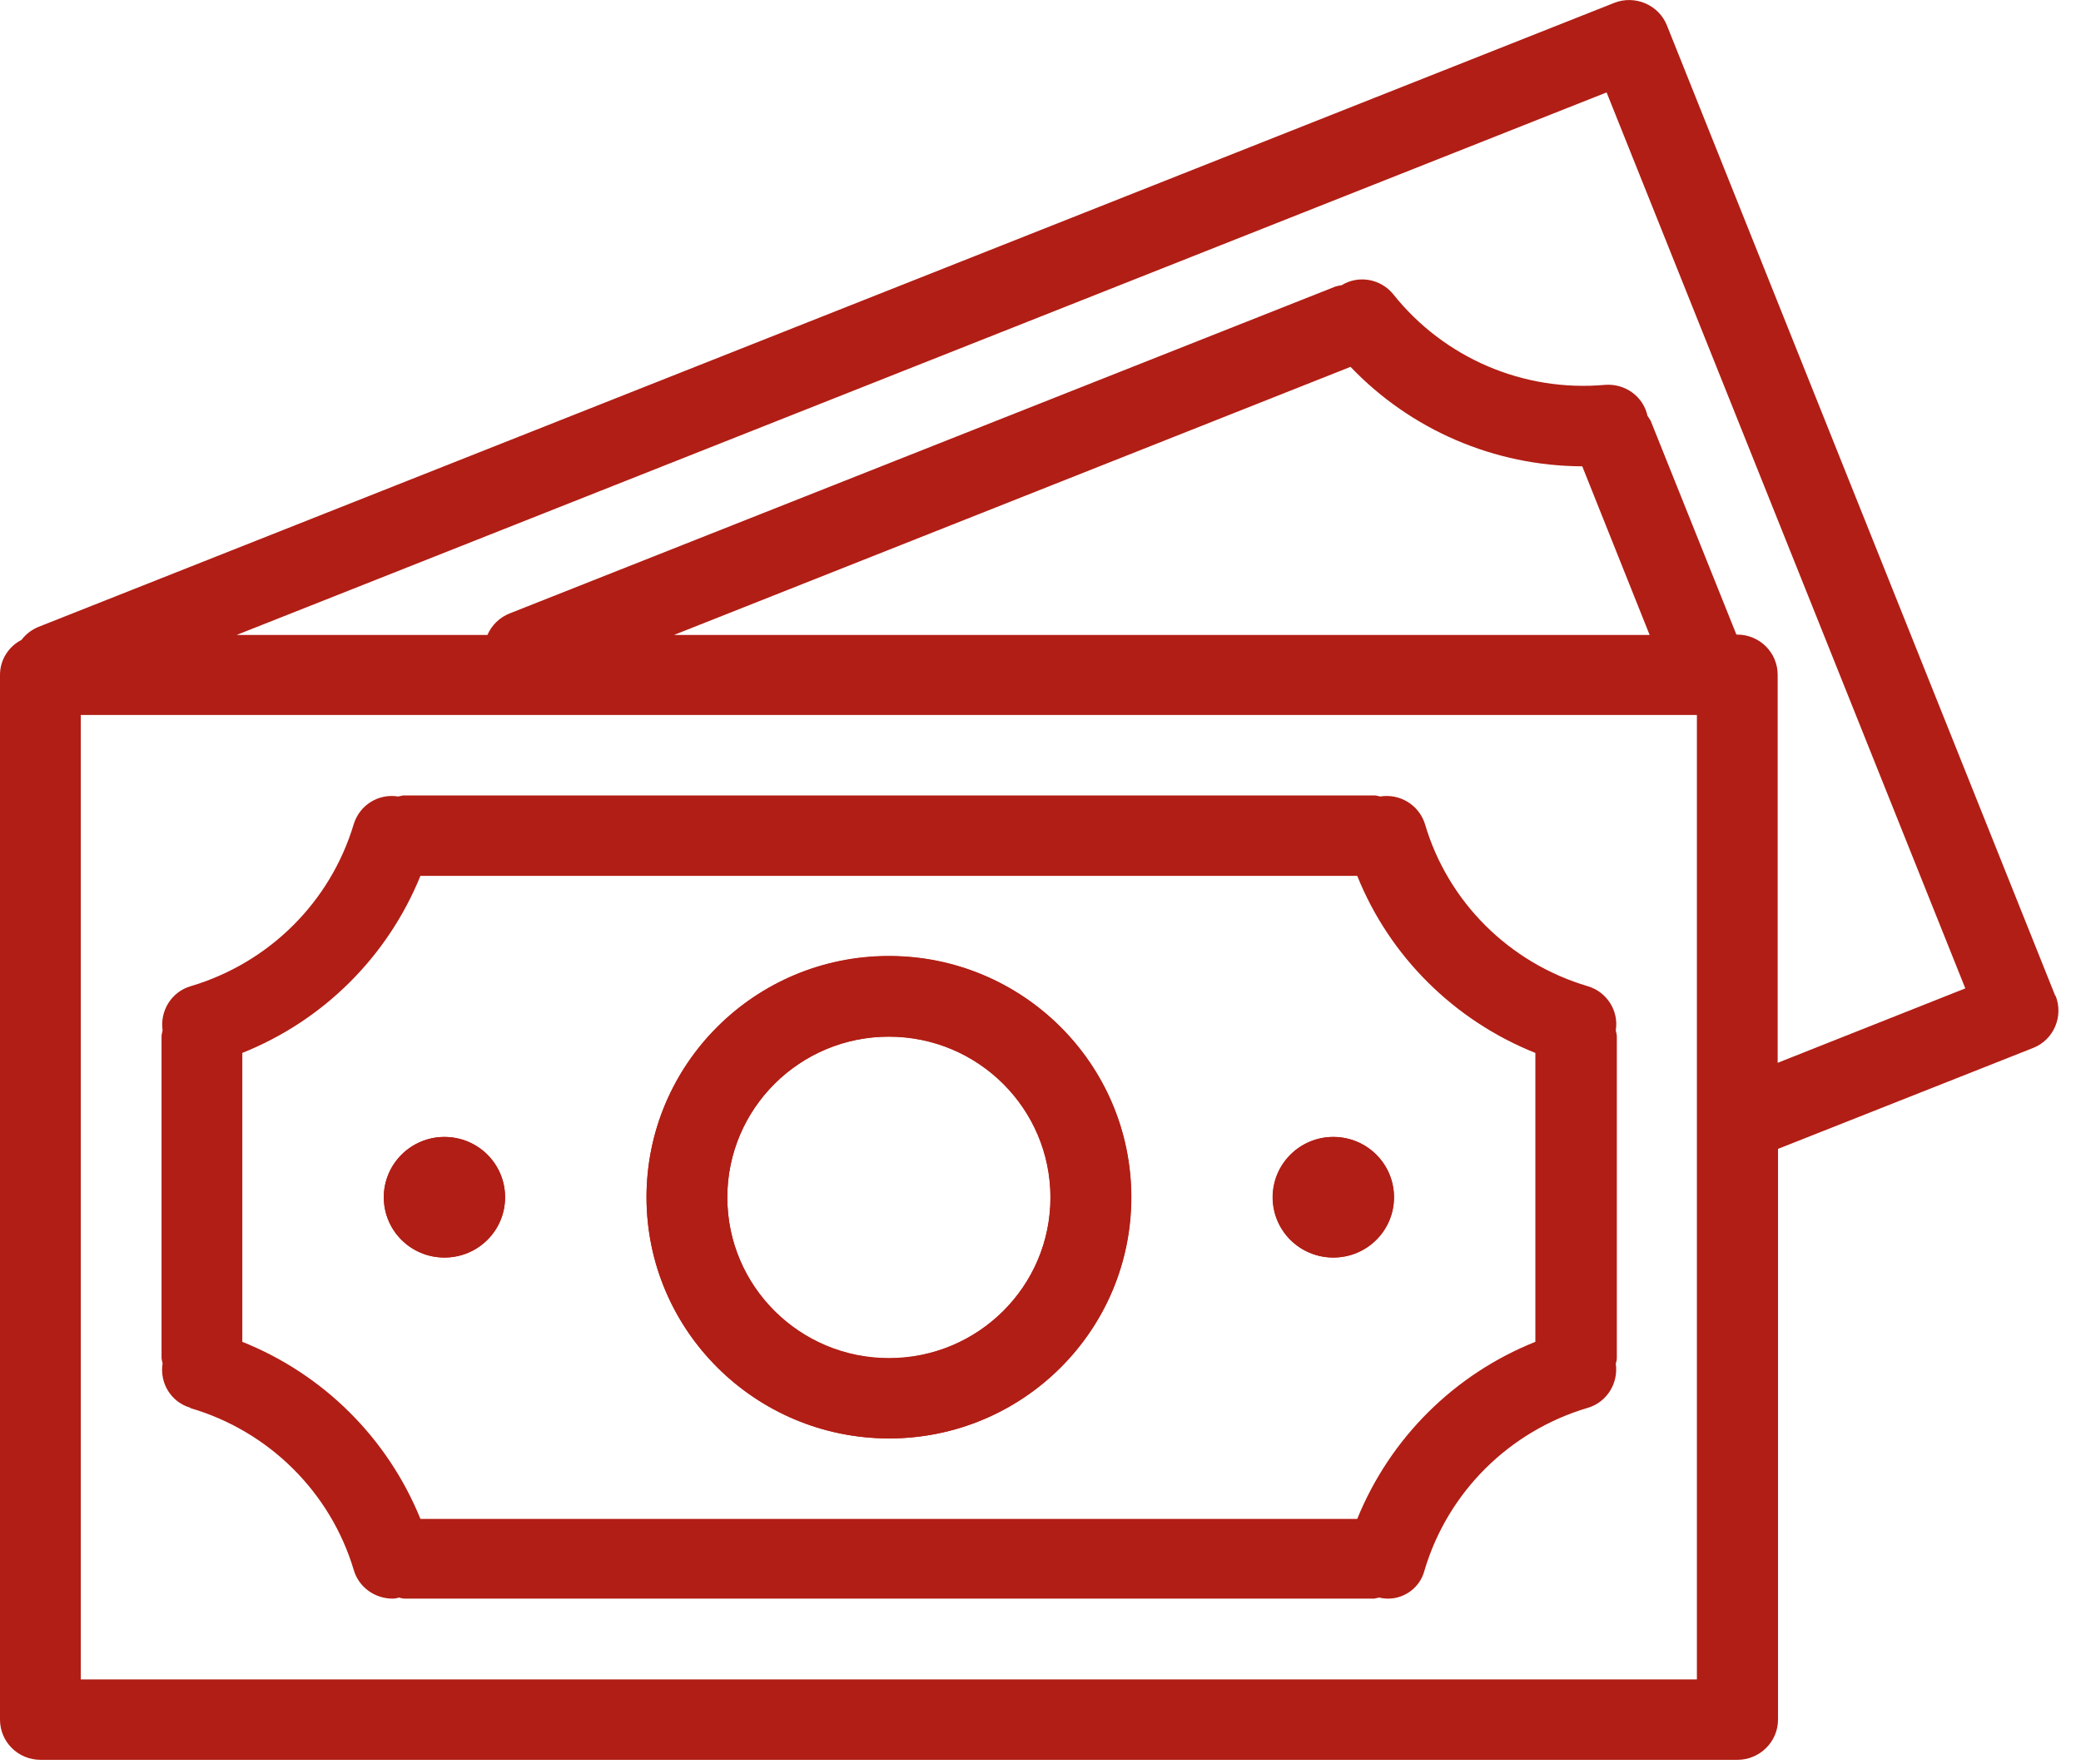
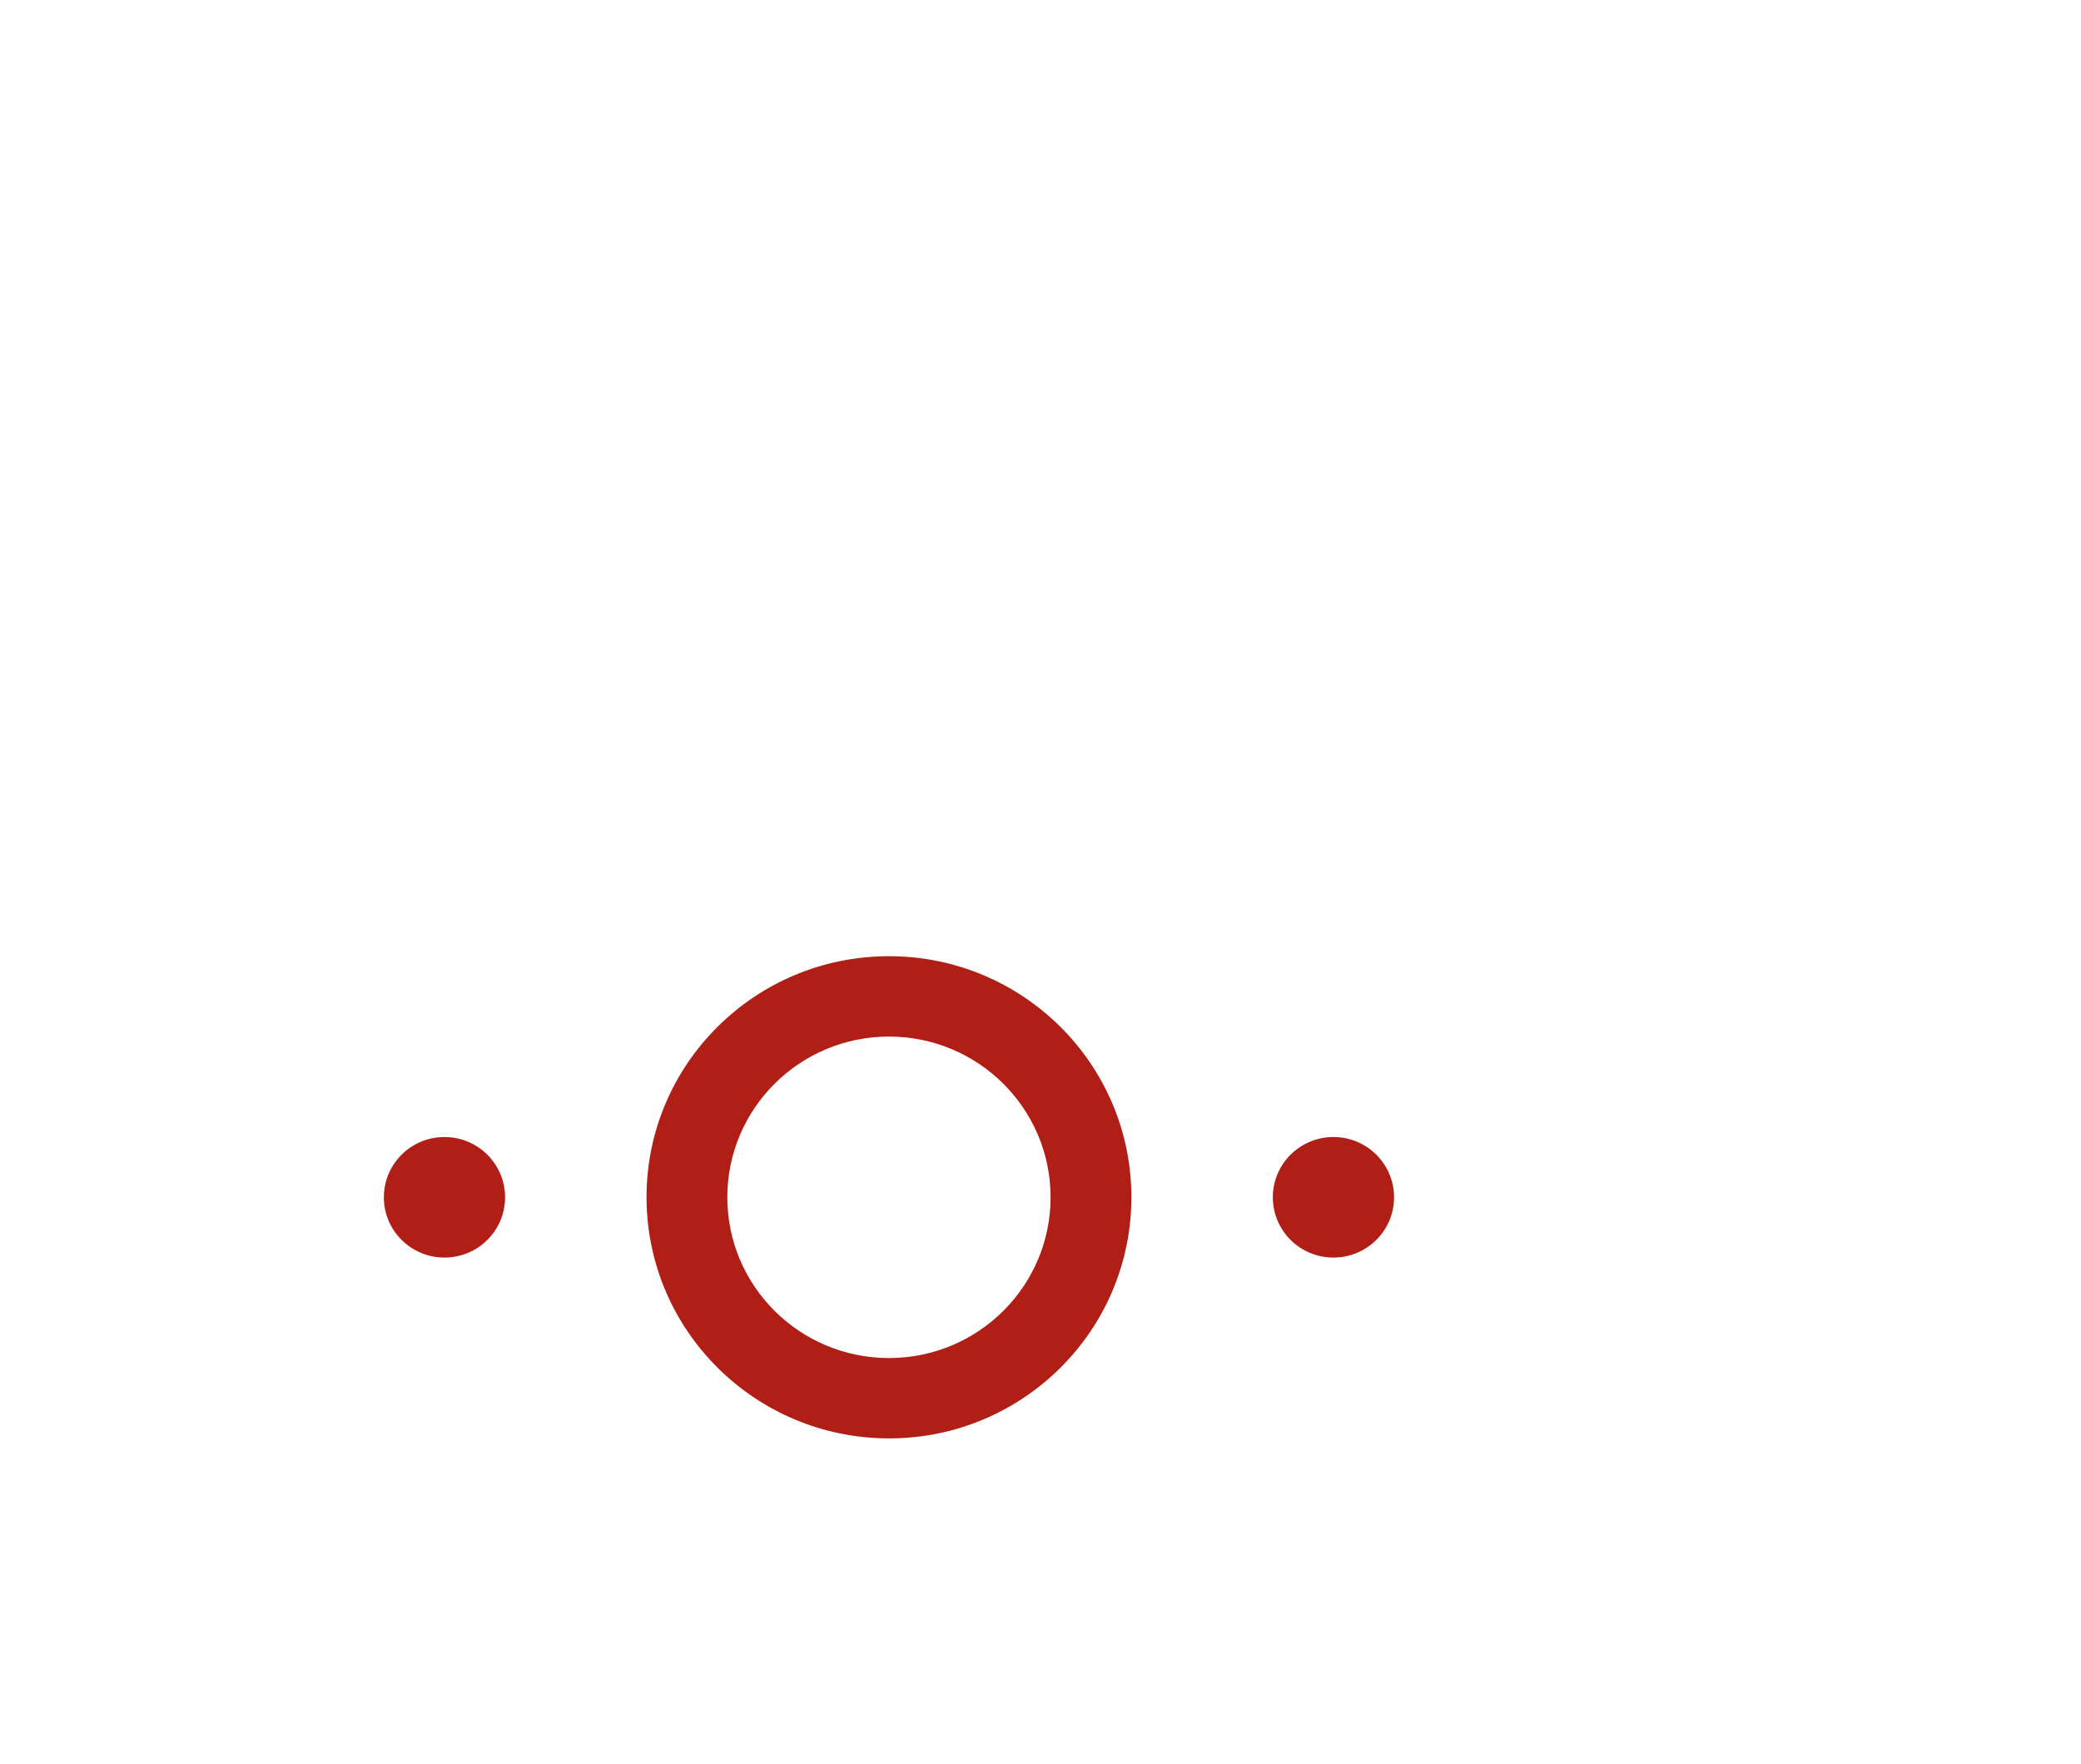
<svg xmlns="http://www.w3.org/2000/svg" width="59" height="50" viewBox="0 0 59 50" fill="none">
  <path d="M25.204 40.778C29 40.778 32.077 37.718 32.077 33.943C32.077 30.168 29 27.108 25.204 27.108C21.407 27.108 18.33 30.168 18.33 33.943C18.334 37.717 21.409 40.774 25.204 40.778ZM25.204 29.386C27.734 29.386 29.786 31.427 29.786 33.943C29.786 36.459 27.734 38.5 25.204 38.5C22.673 38.5 20.621 36.459 20.621 33.943C20.621 31.427 22.673 29.386 25.204 29.386Z" fill="#B11E15" />
  <path d="M12.601 35.651C13.551 35.651 14.32 34.887 14.32 33.943C14.32 32.999 13.551 32.234 12.601 32.234C11.652 32.234 10.883 32.999 10.883 33.943C10.883 34.887 11.652 35.651 12.601 35.651Z" fill="#B11E15" />
  <path d="M37.805 35.651C38.755 35.651 39.524 34.887 39.524 33.943C39.524 32.999 38.755 32.234 37.805 32.234C36.856 32.234 36.087 32.999 36.087 33.943C36.087 34.887 36.856 35.651 37.805 35.651Z" fill="#B11E15" />
  <g clip-path="url(#clip0_101_30)">
-     <path d="M58.27 28.23L47.26 0.72C47.03 0.14 46.36 -0.15 45.77 0.08L1.07 17.78C0.89 17.86 0.73 17.98 0.61 18.14C0.24 18.33 0 18.71 0 19.13V48.75C0 49.38 0.51 49.89 1.15 49.89H49.26C49.89 49.89 50.41 49.38 50.41 48.75V32.57L57.64 29.71C58.23 29.48 58.51 28.81 58.28 28.23H58.27ZM48.11 47.61H2.29V20.27H48.11V47.61ZM19.11 18L38.29 10.4C40 12.19 42.37 13.21 44.86 13.22L46.77 18H19.11ZM50.4 30.13V19.13C50.4 18.5 49.89 17.99 49.25 17.99H49.23L46.8 11.93C46.77 11.88 46.74 11.83 46.71 11.79C46.59 11.24 46.08 10.87 45.51 10.91C43.2 11.12 40.94 10.15 39.5 8.34C39.14 7.9 38.51 7.79 38.03 8.09C37.98 8.09 37.92 8.11 37.87 8.12L14.45 17.39C14.17 17.5 13.94 17.72 13.82 18H6.71L45.55 2.62L55.72 28.02L50.4 30.13ZM5.4 39.92C7.62 40.57 9.37 42.3 10.03 44.51C10.17 44.99 10.62 45.32 11.13 45.32C11.19 45.32 11.25 45.31 11.31 45.29C11.36 45.3 11.41 45.32 11.47 45.32H38.96C38.96 45.32 39.05 45.3 39.1 45.29C39.67 45.43 40.25 45.08 40.39 44.51C41.05 42.3 42.79 40.57 45.02 39.91C45.56 39.75 45.89 39.21 45.81 38.66C45.83 38.6 45.84 38.55 45.84 38.49V29.38C45.84 29.32 45.82 29.27 45.81 29.21C45.9 28.66 45.56 28.12 45.02 27.96C42.79 27.3 41.05 25.57 40.4 23.36C40.23 22.82 39.69 22.49 39.13 22.58C39.08 22.57 39.02 22.55 38.97 22.55H11.46C11.4 22.55 11.35 22.57 11.29 22.58C10.73 22.49 10.2 22.82 10.03 23.36C9.37 25.57 7.63 27.3 5.4 27.96C4.86 28.12 4.53 28.66 4.61 29.21C4.6 29.27 4.58 29.32 4.58 29.38V38.49C4.58 38.54 4.6 38.6 4.61 38.65C4.52 39.21 4.85 39.75 5.4 39.91V39.92ZM6.87 29.85C9.17 28.93 10.99 27.12 11.92 24.83H38.48C39.4 27.12 41.23 28.93 43.53 29.85V38.04C41.23 38.96 39.41 40.77 38.48 43.06H11.92C10.99 40.77 9.17 38.96 6.87 38.04V29.85ZM25.2 40.78C29 40.78 32.07 37.72 32.07 33.94C32.07 30.16 28.99 27.1 25.2 27.1C21.41 27.1 18.33 30.16 18.33 33.94C18.33 37.71 21.41 40.77 25.2 40.78ZM25.2 29.39C27.73 29.39 29.78 31.43 29.78 33.95C29.78 36.47 27.73 38.51 25.2 38.51C22.67 38.51 20.62 36.47 20.62 33.95C20.62 31.43 22.67 29.39 25.2 29.39ZM10.88 33.94C10.88 33 11.65 32.23 12.6 32.23C13.55 32.23 14.32 32.99 14.32 33.94C14.32 34.89 13.55 35.65 12.6 35.65C11.65 35.65 10.88 34.89 10.88 33.94ZM36.08 33.94C36.08 33 36.85 32.23 37.8 32.23C38.75 32.23 39.52 32.99 39.52 33.94C39.52 34.89 38.75 35.65 37.8 35.65C36.85 35.65 36.08 34.89 36.08 33.94Z" fill="#B11E15" />
-   </g>
+     </g>
  <defs>
    <clipPath id="clip0_101_30">
      <rect width="58.36" height="49.89" fill="white" />
    </clipPath>
  </defs>
</svg>